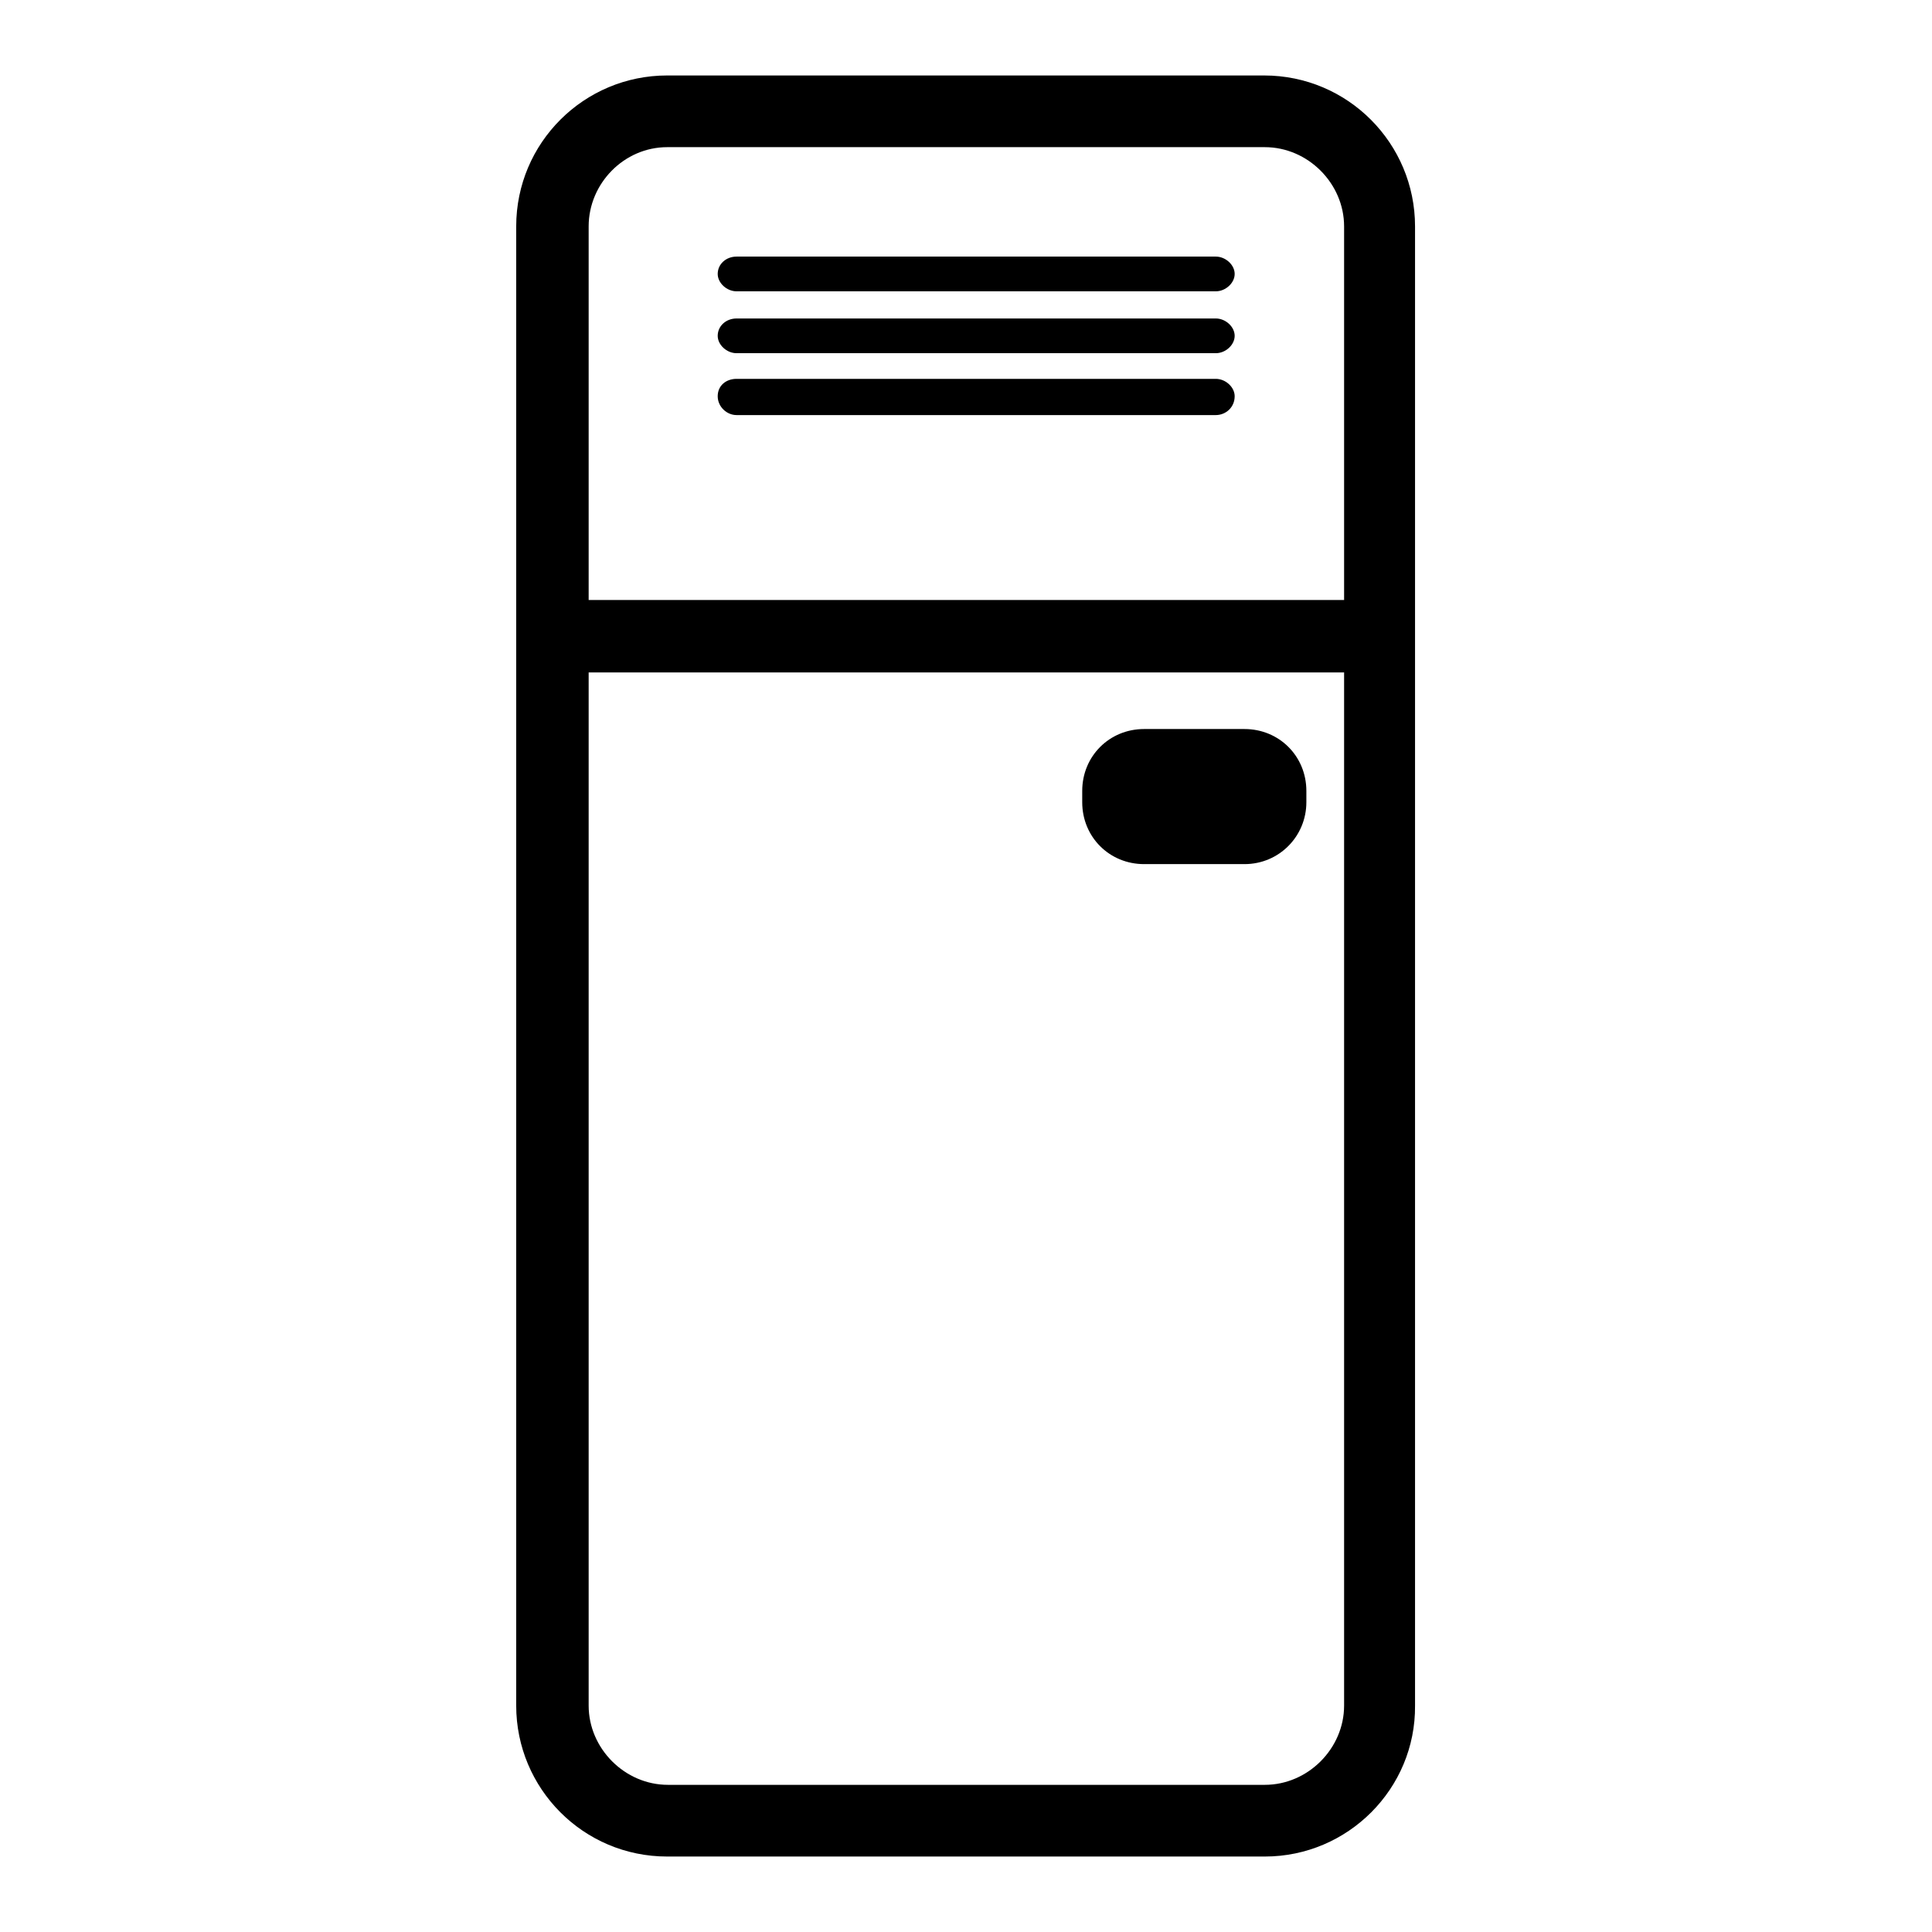
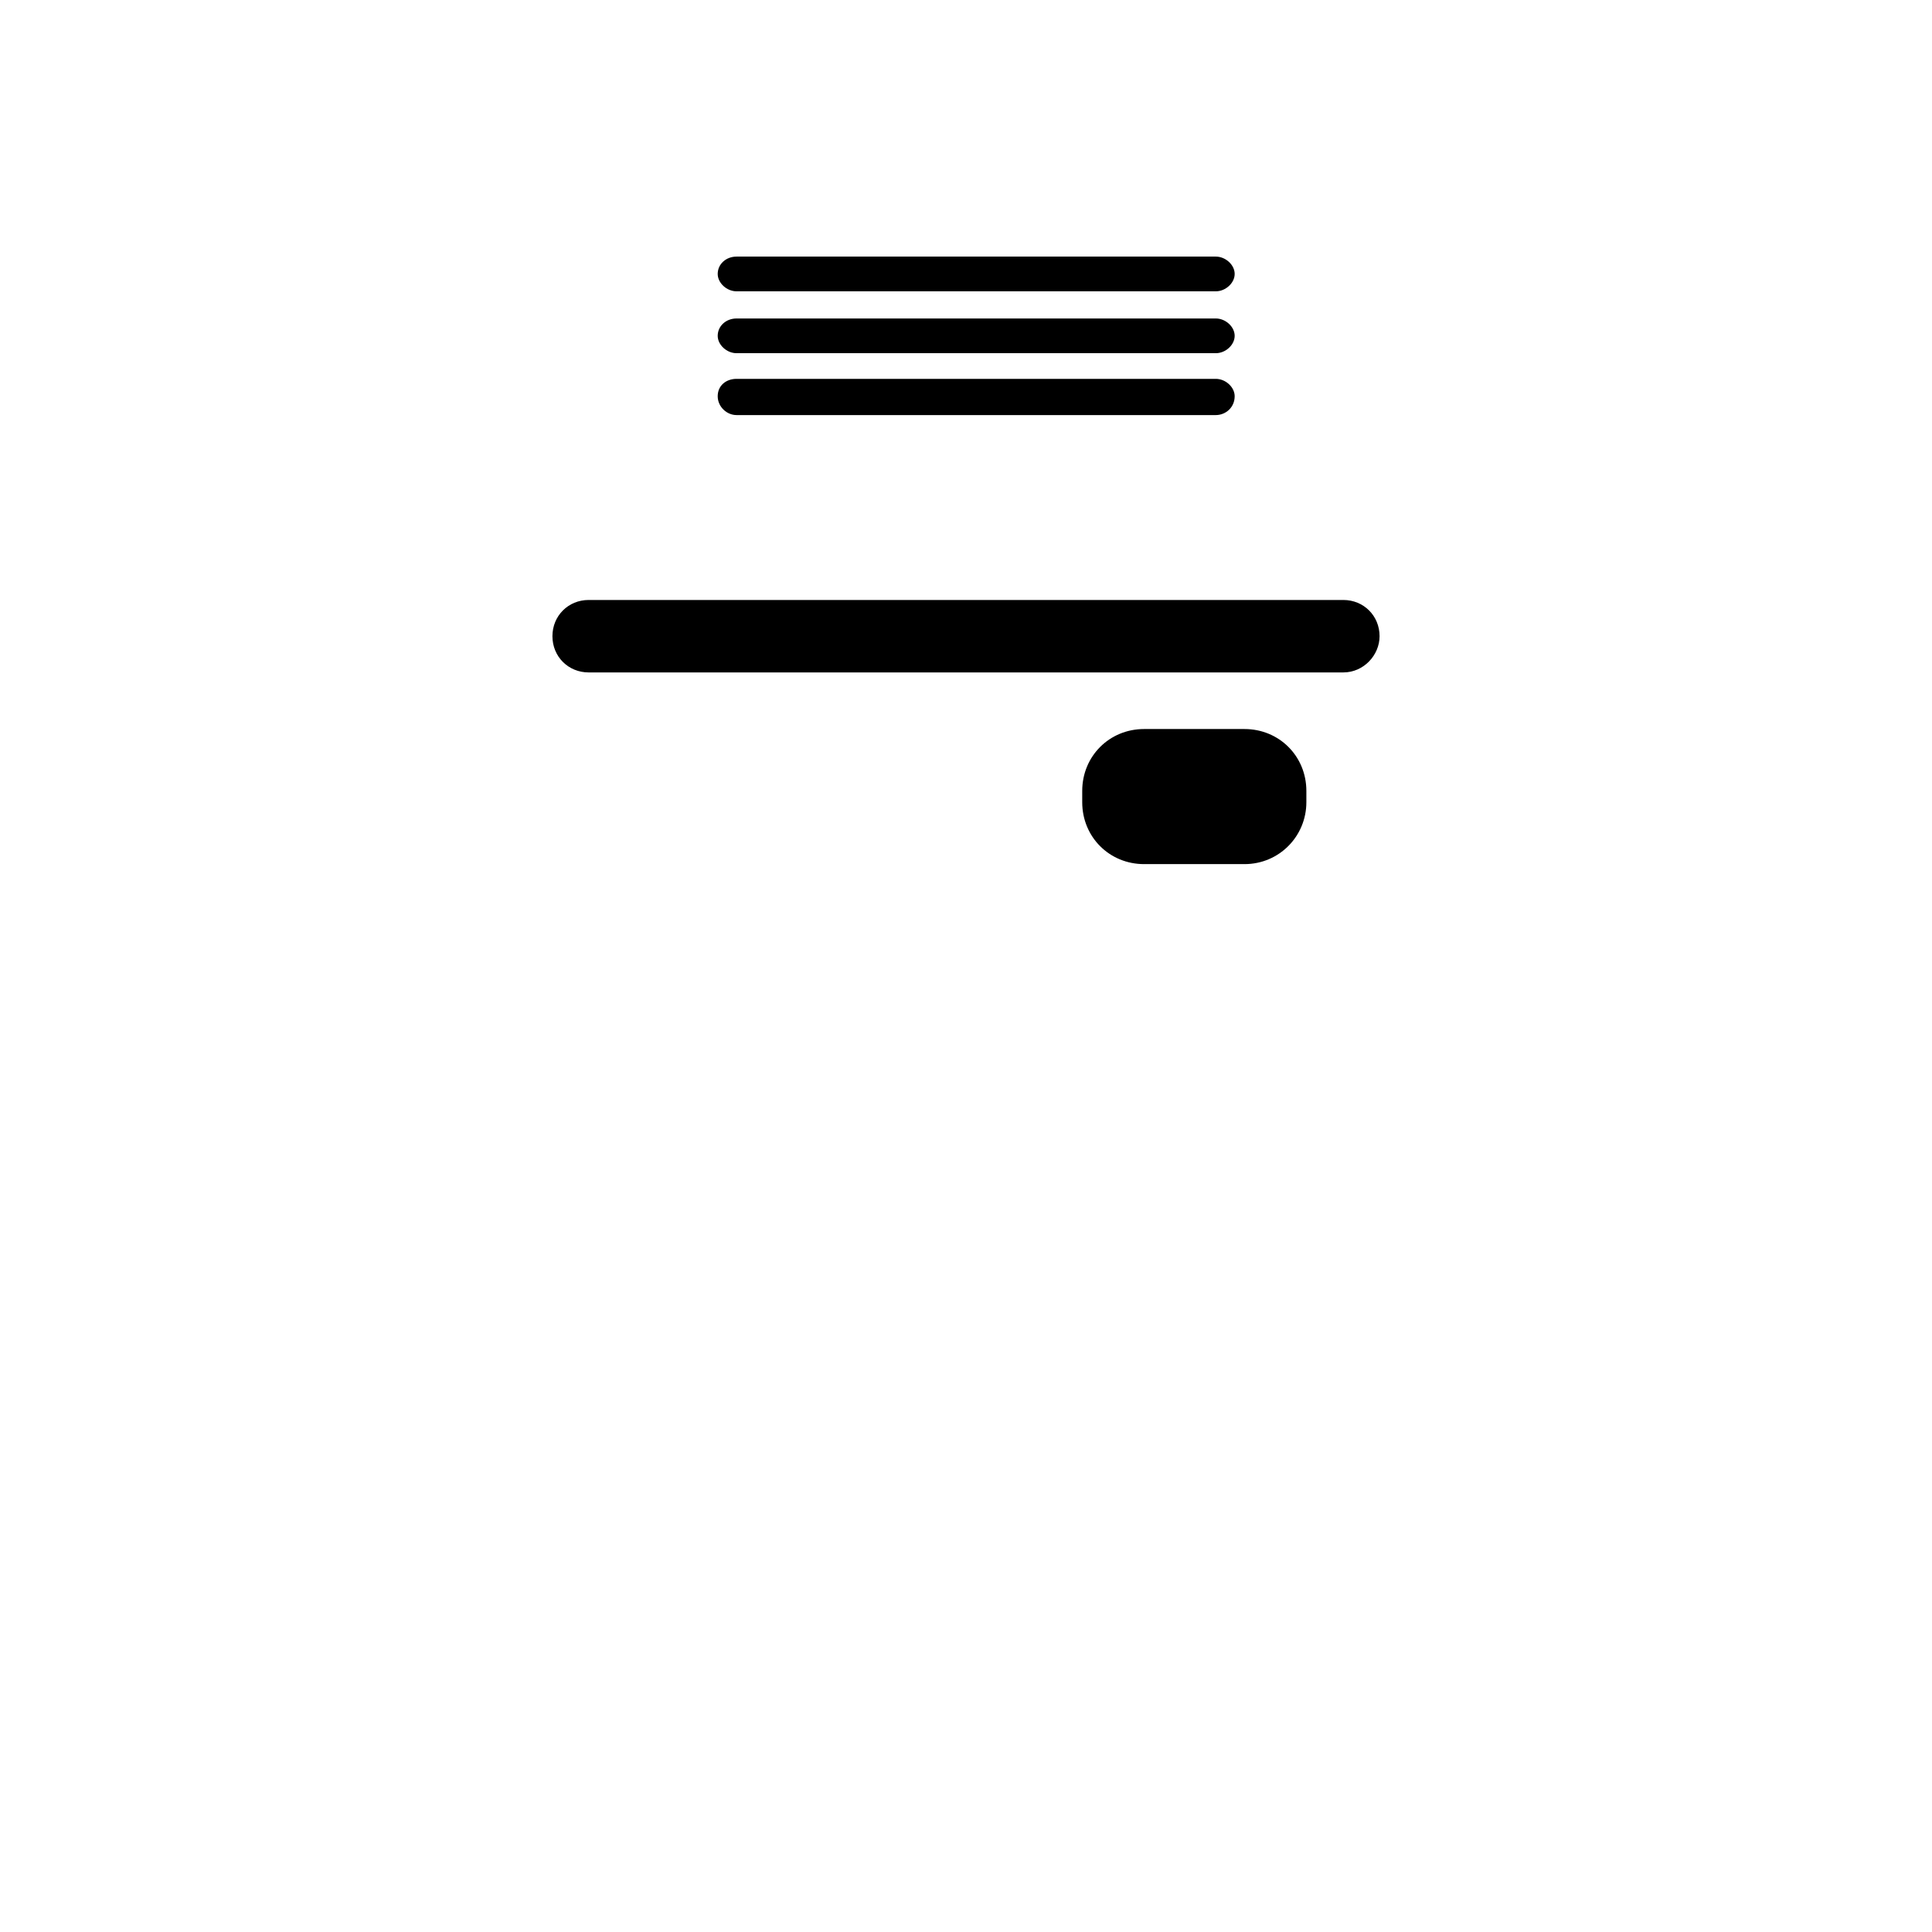
<svg xmlns="http://www.w3.org/2000/svg" version="1.1" x="0px" y="0px" viewBox="0 0 256 256" enable-background="new 0 0 256 256" xml:space="preserve">
  <g>
-     <path fill="#000000" d="M167.6,246H88.4c-11.1,0-20-9-20-20V30c0-11.1,9-20,20-20h79.1c11.1,0,20,9,20,20v196 C187.6,237,178.6,246,167.6,246z M88.4,19.5C82.7,19.5,78,24.3,78,30v196c0,5.7,4.8,10.5,10.5,10.5h79.1c5.7,0,10.5-4.8,10.5-10.5 V30c0-5.7-4.8-10.5-10.5-10.5H88.4z" />
-     <path fill="#000000" d="M178,89.1H78c-2.7,0-4.8-2.1-4.8-4.8c0-2.7,2.1-4.8,4.8-4.8H178c2.7,0,4.8,2.1,4.8,4.8 C182.8,86.8,180.7,89.1,178,89.1z M161.1,38.6H97.6c-1.3,0-2.5-1.1-2.5-2.3c0-1.3,1.1-2.3,2.5-2.3h63.5c1.3,0,2.5,1.1,2.5,2.3 C163.6,37.5,162.4,38.6,161.1,38.6L161.1,38.6z M161.1,46.8H97.6c-1.3,0-2.5-1.1-2.5-2.3c0-1.3,1.1-2.3,2.5-2.3h63.5 c1.3,0,2.5,1.1,2.5,2.3S162.4,46.8,161.1,46.8L161.1,46.8z M161.1,55H97.6c-1.3,0-2.5-1.1-2.5-2.5s1.1-2.3,2.5-2.3h63.5 c1.3,0,2.5,1.1,2.5,2.3C163.6,54,162.4,55,161.1,55L161.1,55z M164.9,114.5h-13.3c-4.6,0-8.2-3.6-8.2-8.2v-1.5 c0-4.6,3.6-8.2,8.2-8.2h13.3c4.6,0,8.2,3.6,8.2,8.2v1.5C173.1,110.8,169.5,114.5,164.9,114.5z" />
-     <path fill="#000000" d="M151.4,102.3c0.4,0.4,0.6,0.8,0.6,1.3c0,0.6-0.2,1-0.6,1.5c-0.2,0.2-0.8,0.6-1.3,1 c-0.6,0.4-1.1,0.8-1.1,1.1h3v0.8h-4.2c0-0.6,0.2-1.1,0.6-1.7c0.2-0.2,0.8-0.6,1.3-1.1c0.4-0.4,0.8-0.6,1-0.8c0.2-0.4,0.4-0.6,0.4-1 c0-0.4,0-0.6-0.4-0.8c-0.2-0.2-0.4-0.2-0.8-0.2c-0.4,0-0.8,0.2-1,0.4c-0.2,0.2-0.4,0.6-0.4,1.1h-1c0-0.8,0.2-1.3,0.6-1.7 c0.4-0.4,1-0.8,1.5-0.8C150.6,101.7,151,101.9,151.4,102.3L151.4,102.3z M156.5,101.9h4.2v0.8l-2.3,5.3h-1l2.3-5.3h-3.2V101.9z  M164.9,101.1c0.2,0.2,0.4,0.4,0.4,0.8c0,0.4-0.2,0.6-0.4,0.8c-0.2,0.2-0.6,0.4-0.8,0.4c-0.4,0-0.6-0.2-0.8-0.4 c-0.2-0.2-0.4-0.4-0.4-0.8c0-0.4,0.2-0.6,0.4-0.8c0.2-0.2,0.4-0.4,0.8-0.4C164.5,100.7,164.7,100.9,164.9,101.1z M163.7,101.5 c-0.2,0.2-0.2,0.2-0.2,0.4s0,0.4,0.2,0.4c0.2,0.2,0.2,0.2,0.4,0.2c0.2,0,0.4,0,0.4-0.2c0.2-0.2,0.2-0.2,0.2-0.4s0-0.4-0.2-0.4 c-0.2-0.2-0.2-0.2-0.4-0.2C163.9,101.3,163.9,101.3,163.7,101.5z M169.7,102.3c0.4,0.4,0.8,1,0.8,1.5h-1c-0.2-0.4-0.4-0.8-0.6-1 c-0.4-0.2-0.6-0.4-1.1-0.4c-0.8,0-1.1,0.2-1.5,0.8c-0.4,0.4-0.6,1-0.6,1.7c0,0.8,0.2,1.3,0.4,1.7c0.4,0.4,0.8,0.6,1.5,0.6 c0.4,0,0.8-0.2,1.1-0.4c0.4-0.2,0.6-0.6,0.6-1.1h1c-0.2,0.8-0.4,1.3-1,1.7c-0.4,0.4-1,0.6-1.7,0.6c-1,0-1.7-0.4-2.3-1 c-0.4-0.6-0.8-1.3-0.8-2.3s0.2-1.7,0.8-2.3c0.6-0.6,1.3-1,2.3-1C168.7,101.7,169.3,101.9,169.7,102.3L169.7,102.3z" />
+     <path fill="#000000" d="M178,89.1H78c-2.7,0-4.8-2.1-4.8-4.8c0-2.7,2.1-4.8,4.8-4.8H178c2.7,0,4.8,2.1,4.8,4.8 C182.8,86.8,180.7,89.1,178,89.1M161.1,38.6H97.6c-1.3,0-2.5-1.1-2.5-2.3c0-1.3,1.1-2.3,2.5-2.3h63.5c1.3,0,2.5,1.1,2.5,2.3 C163.6,37.5,162.4,38.6,161.1,38.6L161.1,38.6z M161.1,46.8H97.6c-1.3,0-2.5-1.1-2.5-2.3c0-1.3,1.1-2.3,2.5-2.3h63.5 c1.3,0,2.5,1.1,2.5,2.3S162.4,46.8,161.1,46.8L161.1,46.8z M161.1,55H97.6c-1.3,0-2.5-1.1-2.5-2.5s1.1-2.3,2.5-2.3h63.5 c1.3,0,2.5,1.1,2.5,2.3C163.6,54,162.4,55,161.1,55L161.1,55z M164.9,114.5h-13.3c-4.6,0-8.2-3.6-8.2-8.2v-1.5 c0-4.6,3.6-8.2,8.2-8.2h13.3c4.6,0,8.2,3.6,8.2,8.2v1.5C173.1,110.8,169.5,114.5,164.9,114.5z" />
  </g>
</svg>